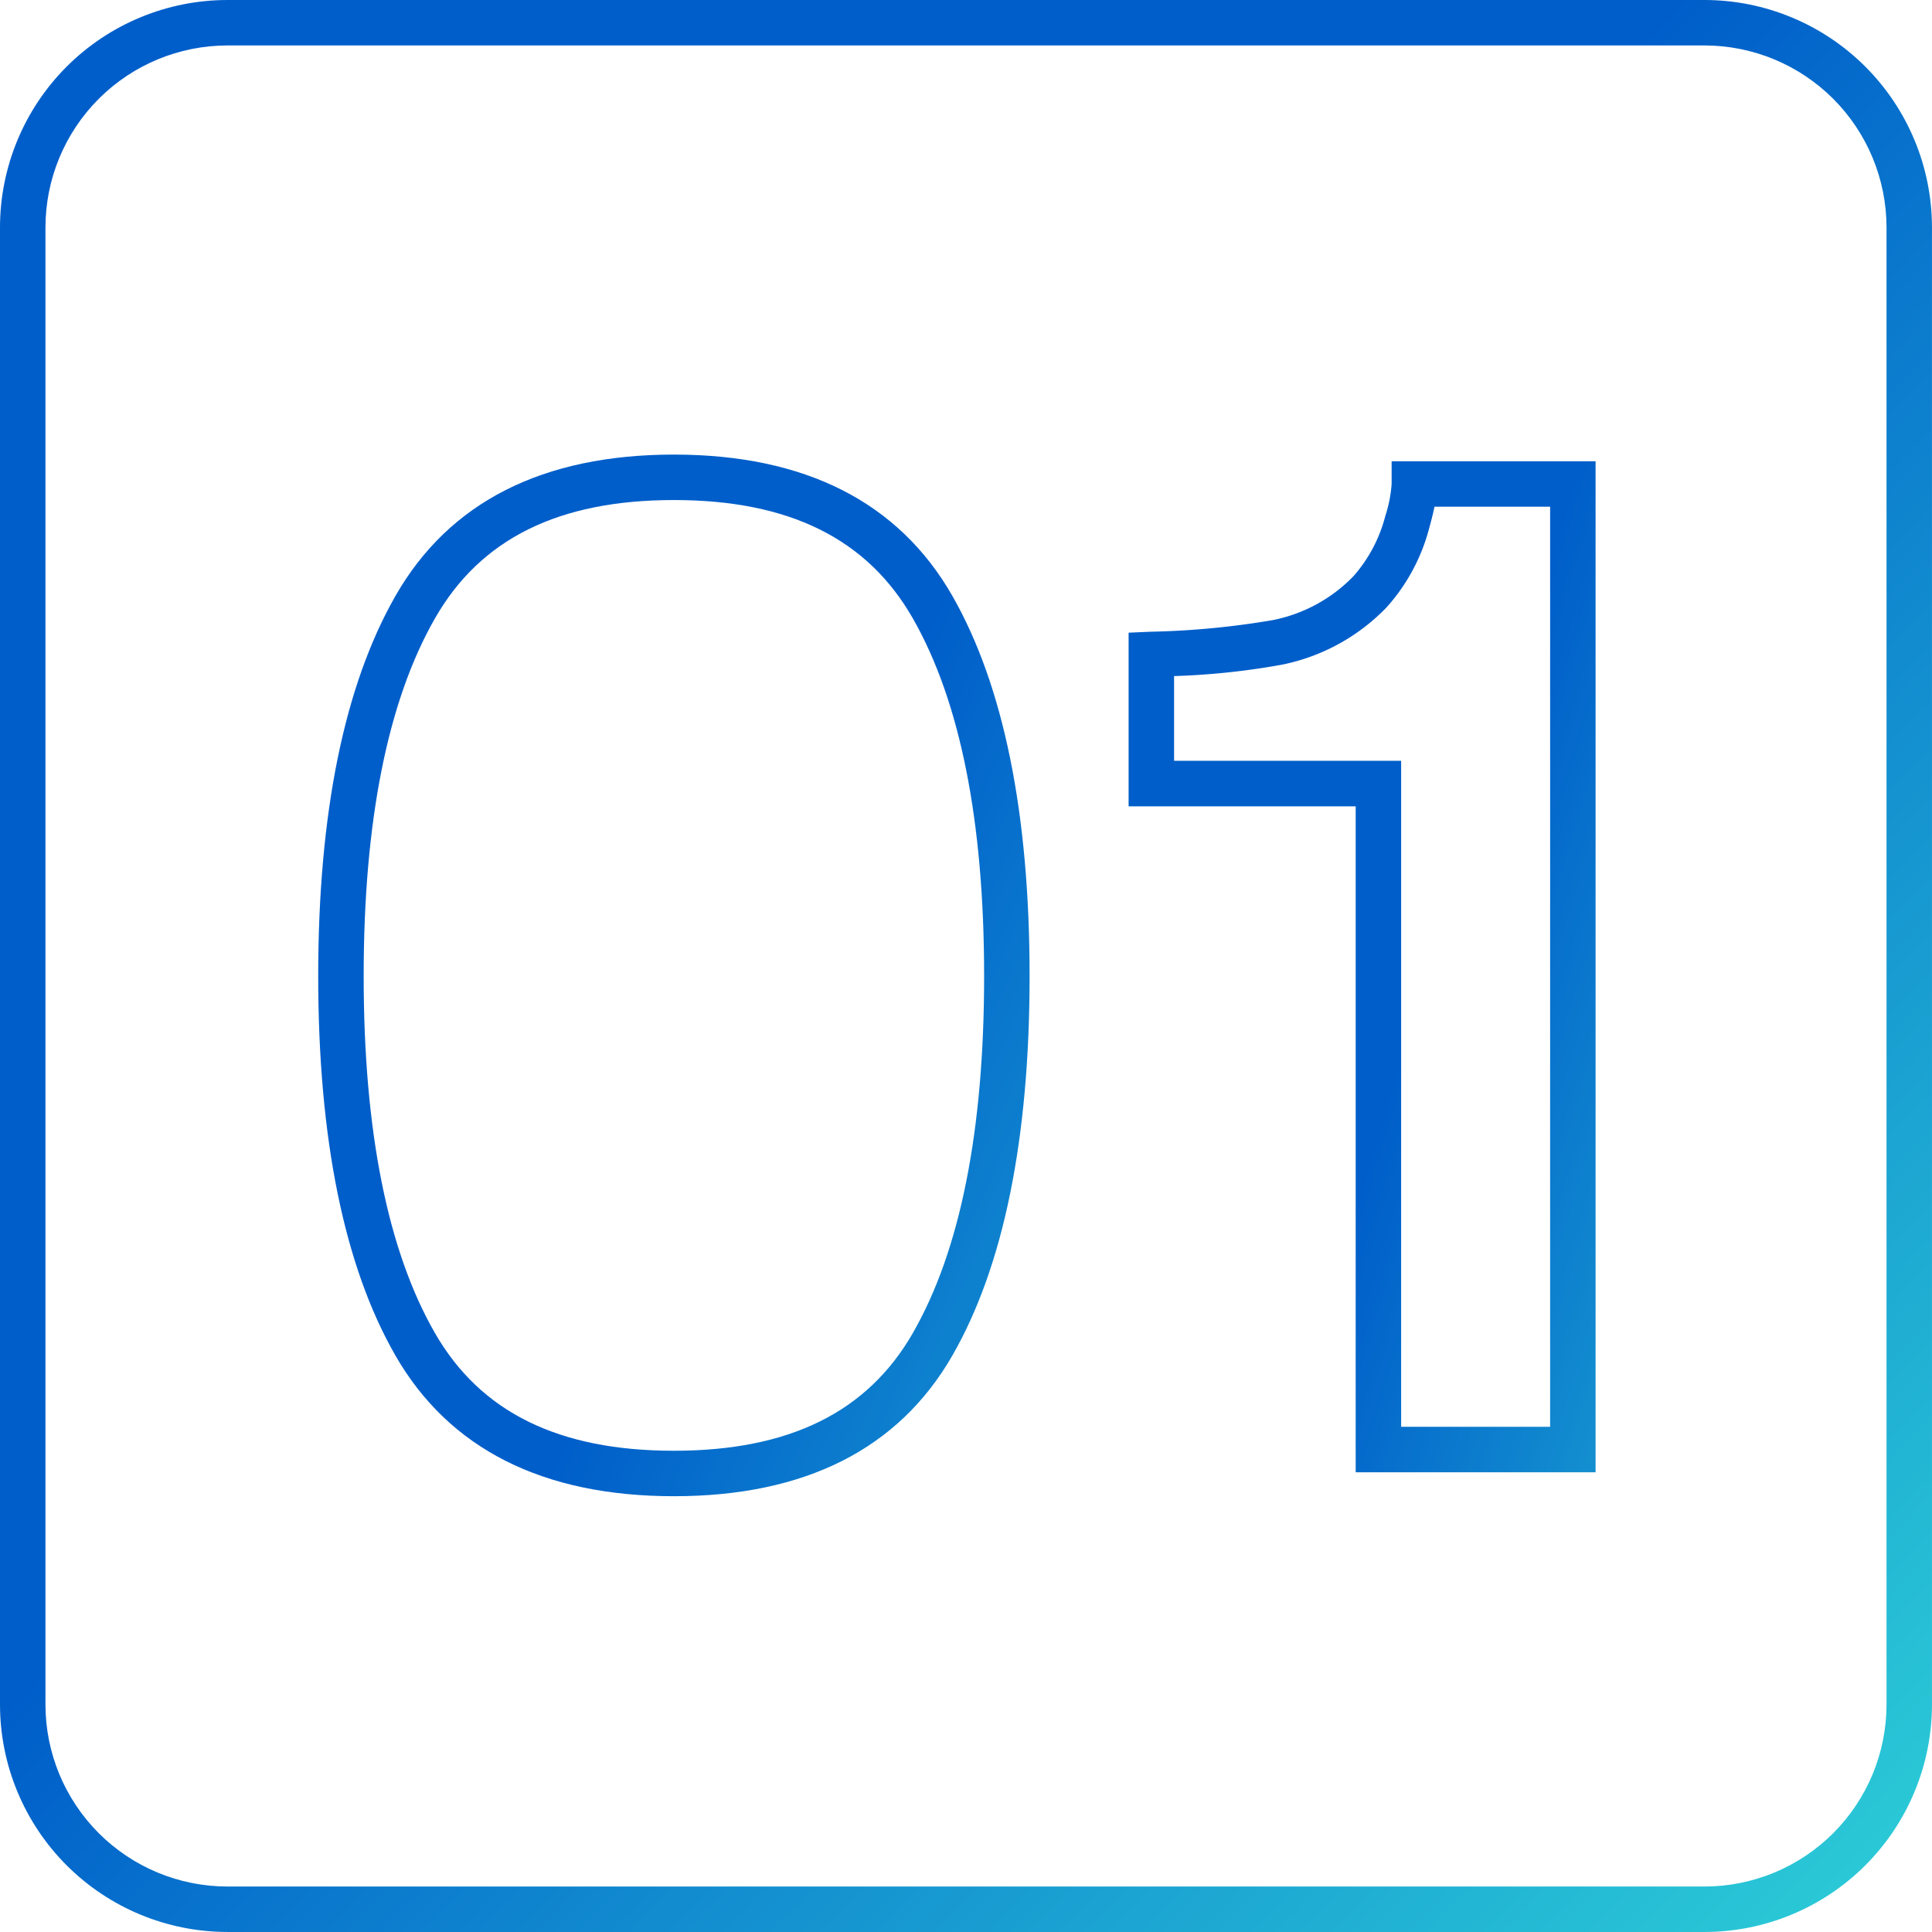
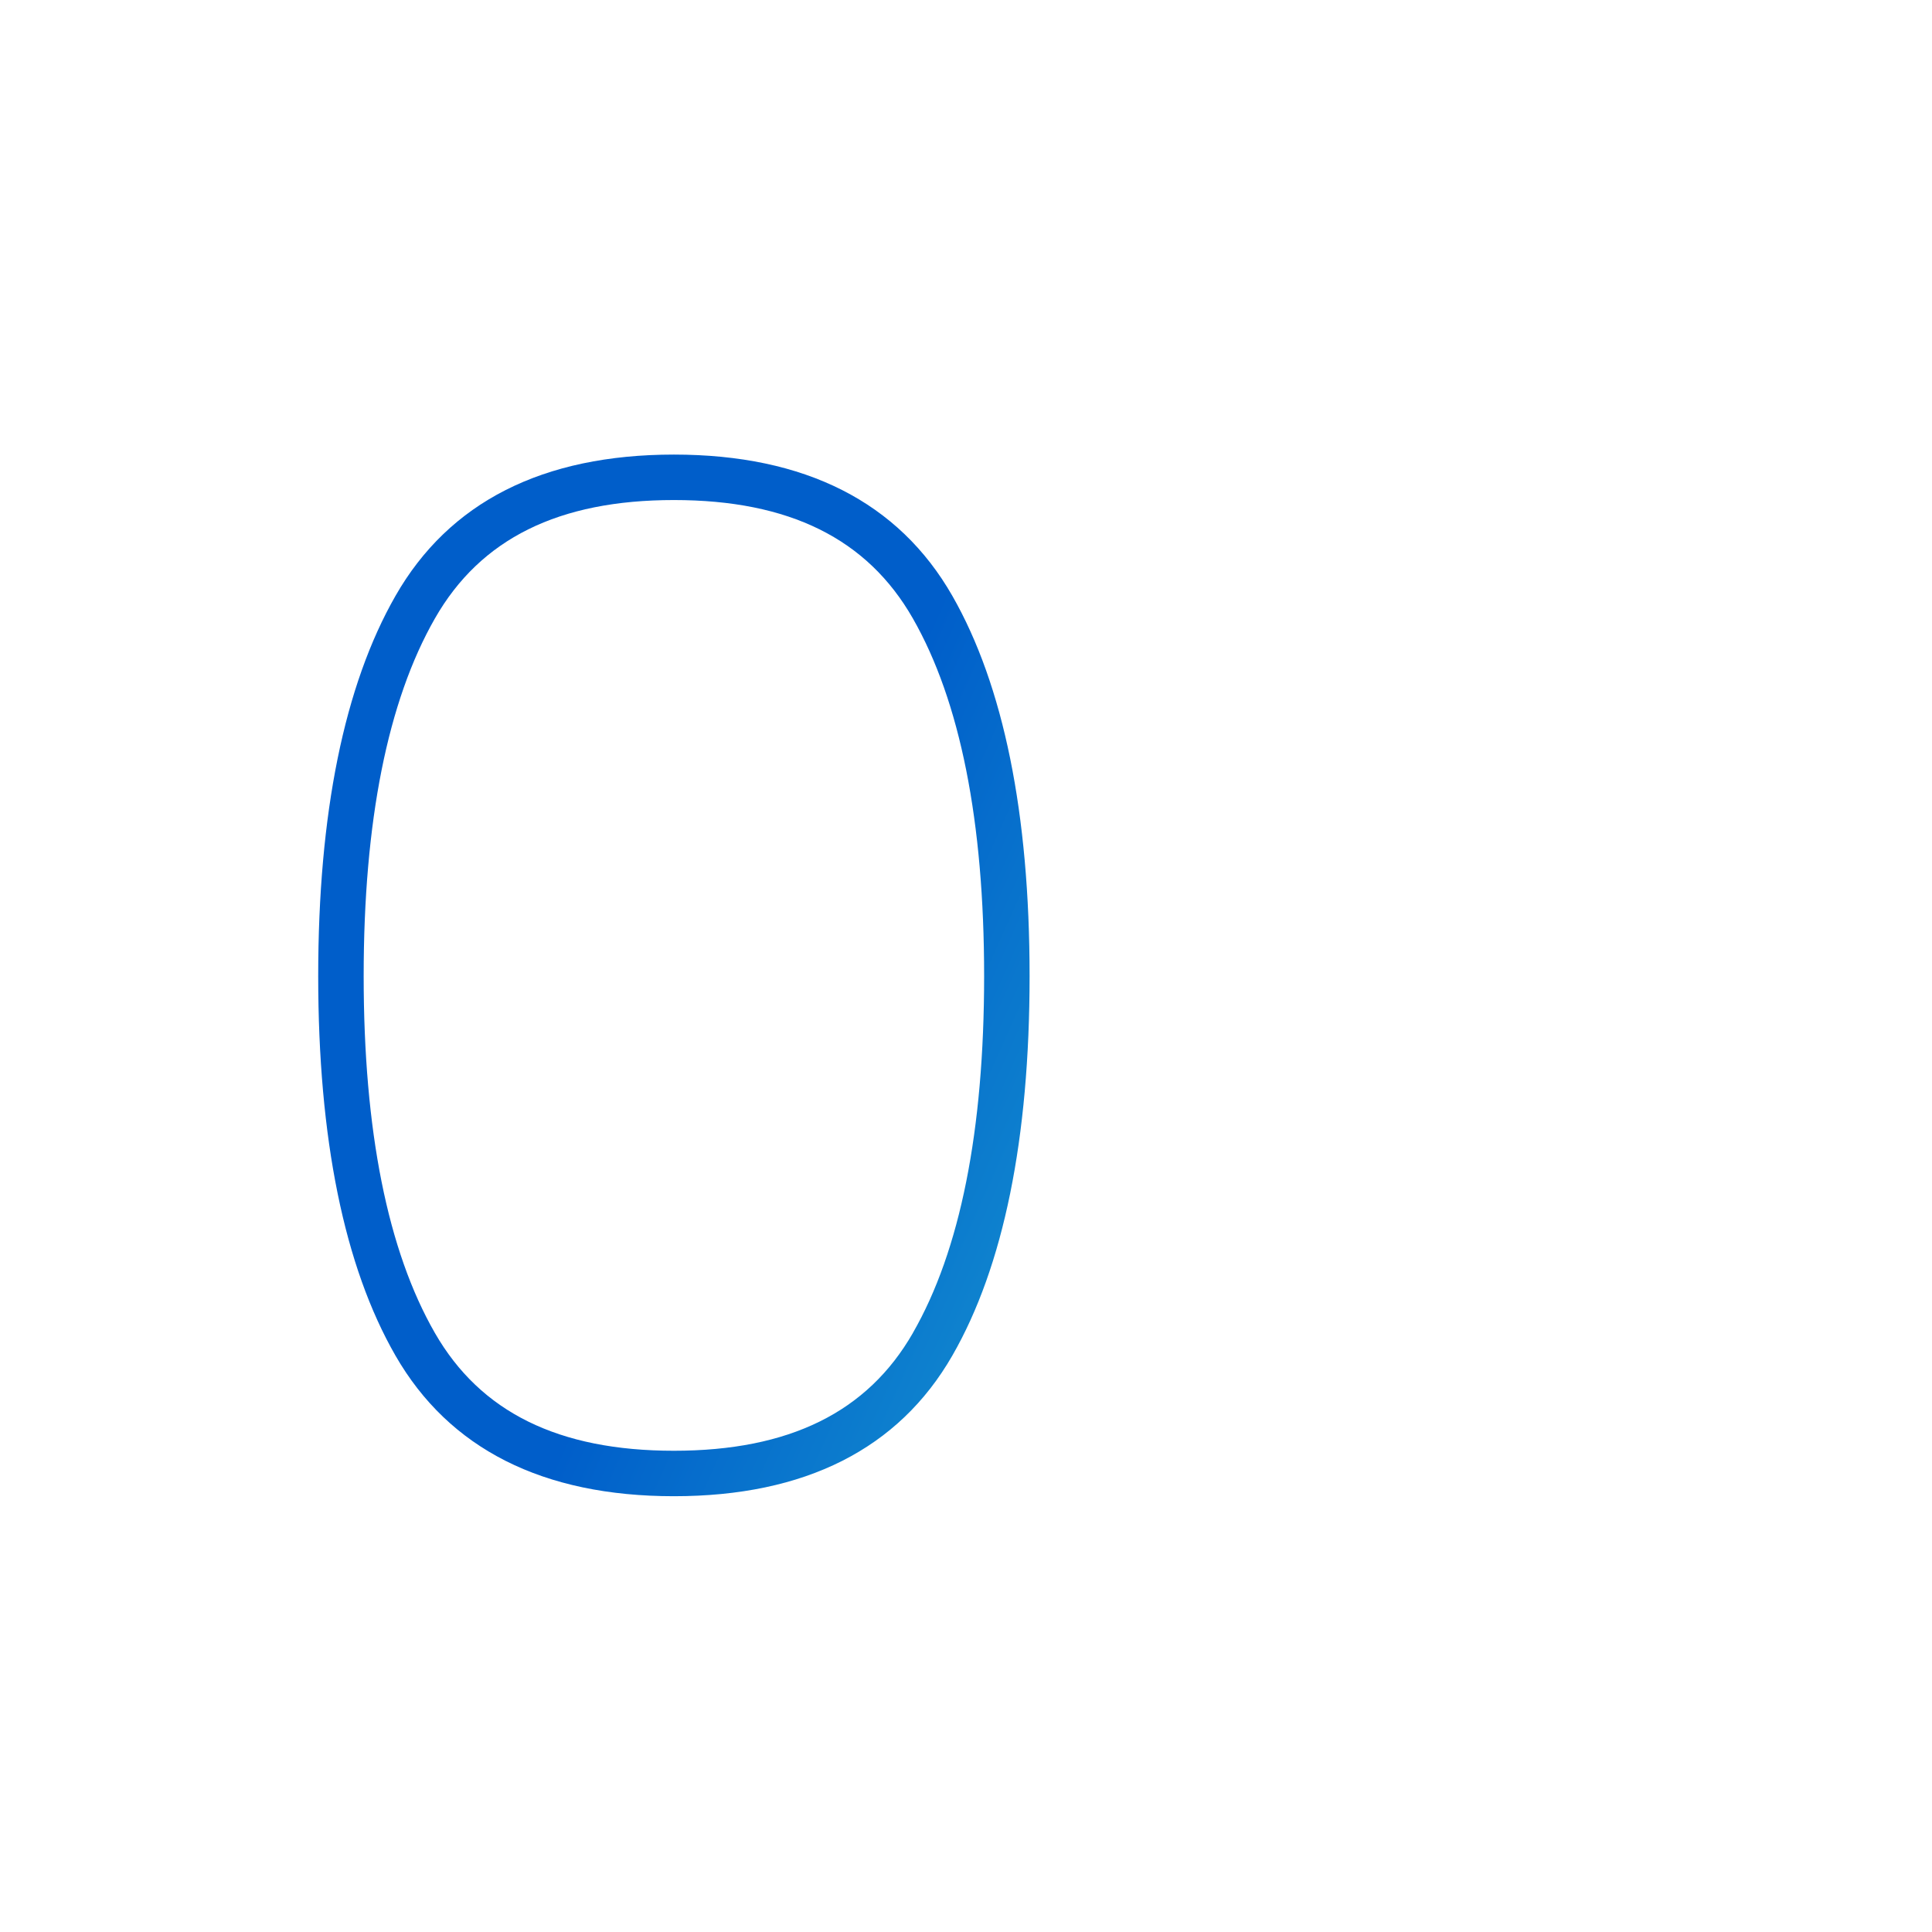
<svg xmlns="http://www.w3.org/2000/svg" xmlns:xlink="http://www.w3.org/1999/xlink" width="85.001" height="85.001" viewBox="0 0 85.001 85.001">
  <defs>
    <linearGradient id="linear-gradient" x1="0.434" y1="0.445" x2="1" y2="1" gradientUnits="objectBoundingBox">
      <stop offset="0" stop-color="#005eca" />
      <stop offset="1" stop-color="#2dd0d7" />
    </linearGradient>
    <linearGradient id="linear-gradient-2" x1="0.78" y1="0.282" x2="1.885" y2="1" xlink:href="#linear-gradient" />
    <clipPath id="clip-path">
-       <path id="パス_9683" data-name="パス 9683" d="M2,75V10a8.01,8.01,0,0,1,8-8H75a8.011,8.011,0,0,1,8,8V75a8.01,8.01,0,0,1-8,8H10a8.009,8.009,0,0,1-8-8M10,0A10.011,10.011,0,0,0,0,10V75A10.011,10.011,0,0,0,10,85H75A10.012,10.012,0,0,0,85,75V10A10.012,10.012,0,0,0,75,0Z" fill="url(#linear-gradient)" />
-     </clipPath>
+       </clipPath>
    <clipPath id="clip-path-2">
      <rect id="長方形_23242" data-name="長方形 23242" width="56.2" height="45.828" transform="translate(0 0)" fill="url(#linear-gradient-2)" />
    </clipPath>
  </defs>
  <g id="no-ico01" transform="translate(-187 -1451)">
    <g id="グループ_7511" data-name="グループ 7511" transform="translate(187 1451)">
      <g id="グループ_7407" data-name="グループ 7407" clip-path="url(#clip-path)">
-         <rect id="長方形_23240" data-name="長方形 23240" width="85.001" height="85.001" transform="translate(0 0)" fill="url(#linear-gradient)" />
-       </g>
+         </g>
    </g>
    <g id="グループ_7495" data-name="グループ 7495" transform="translate(201 1471)">
      <g id="グループ_7411" data-name="グループ 7411" clip-path="url(#clip-path-2)">
        <path id="パス_9686" data-name="パス 9686" d="M15.649,0C9.879,0,5.758,2.091,3.4,6.216,1.144,10.16,0,15.787,0,22.943s1.144,12.776,3.4,16.7c2.359,4.1,6.48,6.185,12.249,6.185s9.889-2.081,12.249-6.185c2.256-3.925,3.4-9.543,3.4-16.7S30.154,10.16,27.9,6.216C25.54,2.091,21.418,0,15.649,0M26.164,38.646c-2,3.487-5.444,5.182-10.515,5.182S7.138,42.133,5.134,38.646C3.055,35.029,2,29.746,2,22.943s1.055-12.1,3.135-15.734C7.14,3.7,10.579,2,15.649,2s8.509,1.7,10.514,5.209c2.08,3.638,3.135,8.932,3.135,15.734s-1.055,12.085-3.134,15.7" fill="url(#linear-gradient-2)" />
-         <path id="パス_9687" data-name="パス 9687" d="M15.649,6.885a5.8,5.8,0,0,0-5.873,4.382c-.841,2.584-1.25,6.4-1.25,11.677a41.057,41.057,0,0,0,1.246,11.5c.928,3,2.96,4.586,5.877,4.586s4.939-1.589,5.836-4.6a42.568,42.568,0,0,0,1.2-11.491c0-5.267-.393-9.083-1.2-11.667a5.725,5.725,0,0,0-5.832-4.392m3.919,26.979c-.645,2.161-1.89,3.167-3.919,3.167s-3.3-1.009-3.967-3.177a39.291,39.291,0,0,1-1.156-10.91c0-4.99.387-8.71,1.151-11.058a3.815,3.815,0,0,1,3.972-3,3.746,3.746,0,0,1,3.923,2.991c.738,2.353,1.112,6.077,1.112,11.068a40.72,40.72,0,0,1-1.116,10.92" fill="url(#linear-gradient-2)" />
-         <path id="パス_9688" data-name="パス 9688" d="M47.227.293v1a5.919,5.919,0,0,1-.281,1.418,6.412,6.412,0,0,1-1.4,2.641A6.754,6.754,0,0,1,41.96,7.289a36.3,36.3,0,0,1-5.35.505l-.955.042v7.64h9.99v29.3H56.2V.293ZM54.2,42.773H47.645v-29.3h-9.99V9.745a32.152,32.152,0,0,0,4.738-.5A8.806,8.806,0,0,0,47,6.726a8.39,8.39,0,0,0,1.873-3.464c.1-.364.182-.685.239-.969H54.2Z" fill="url(#linear-gradient-2)" />
      </g>
    </g>
  </g>
</svg>